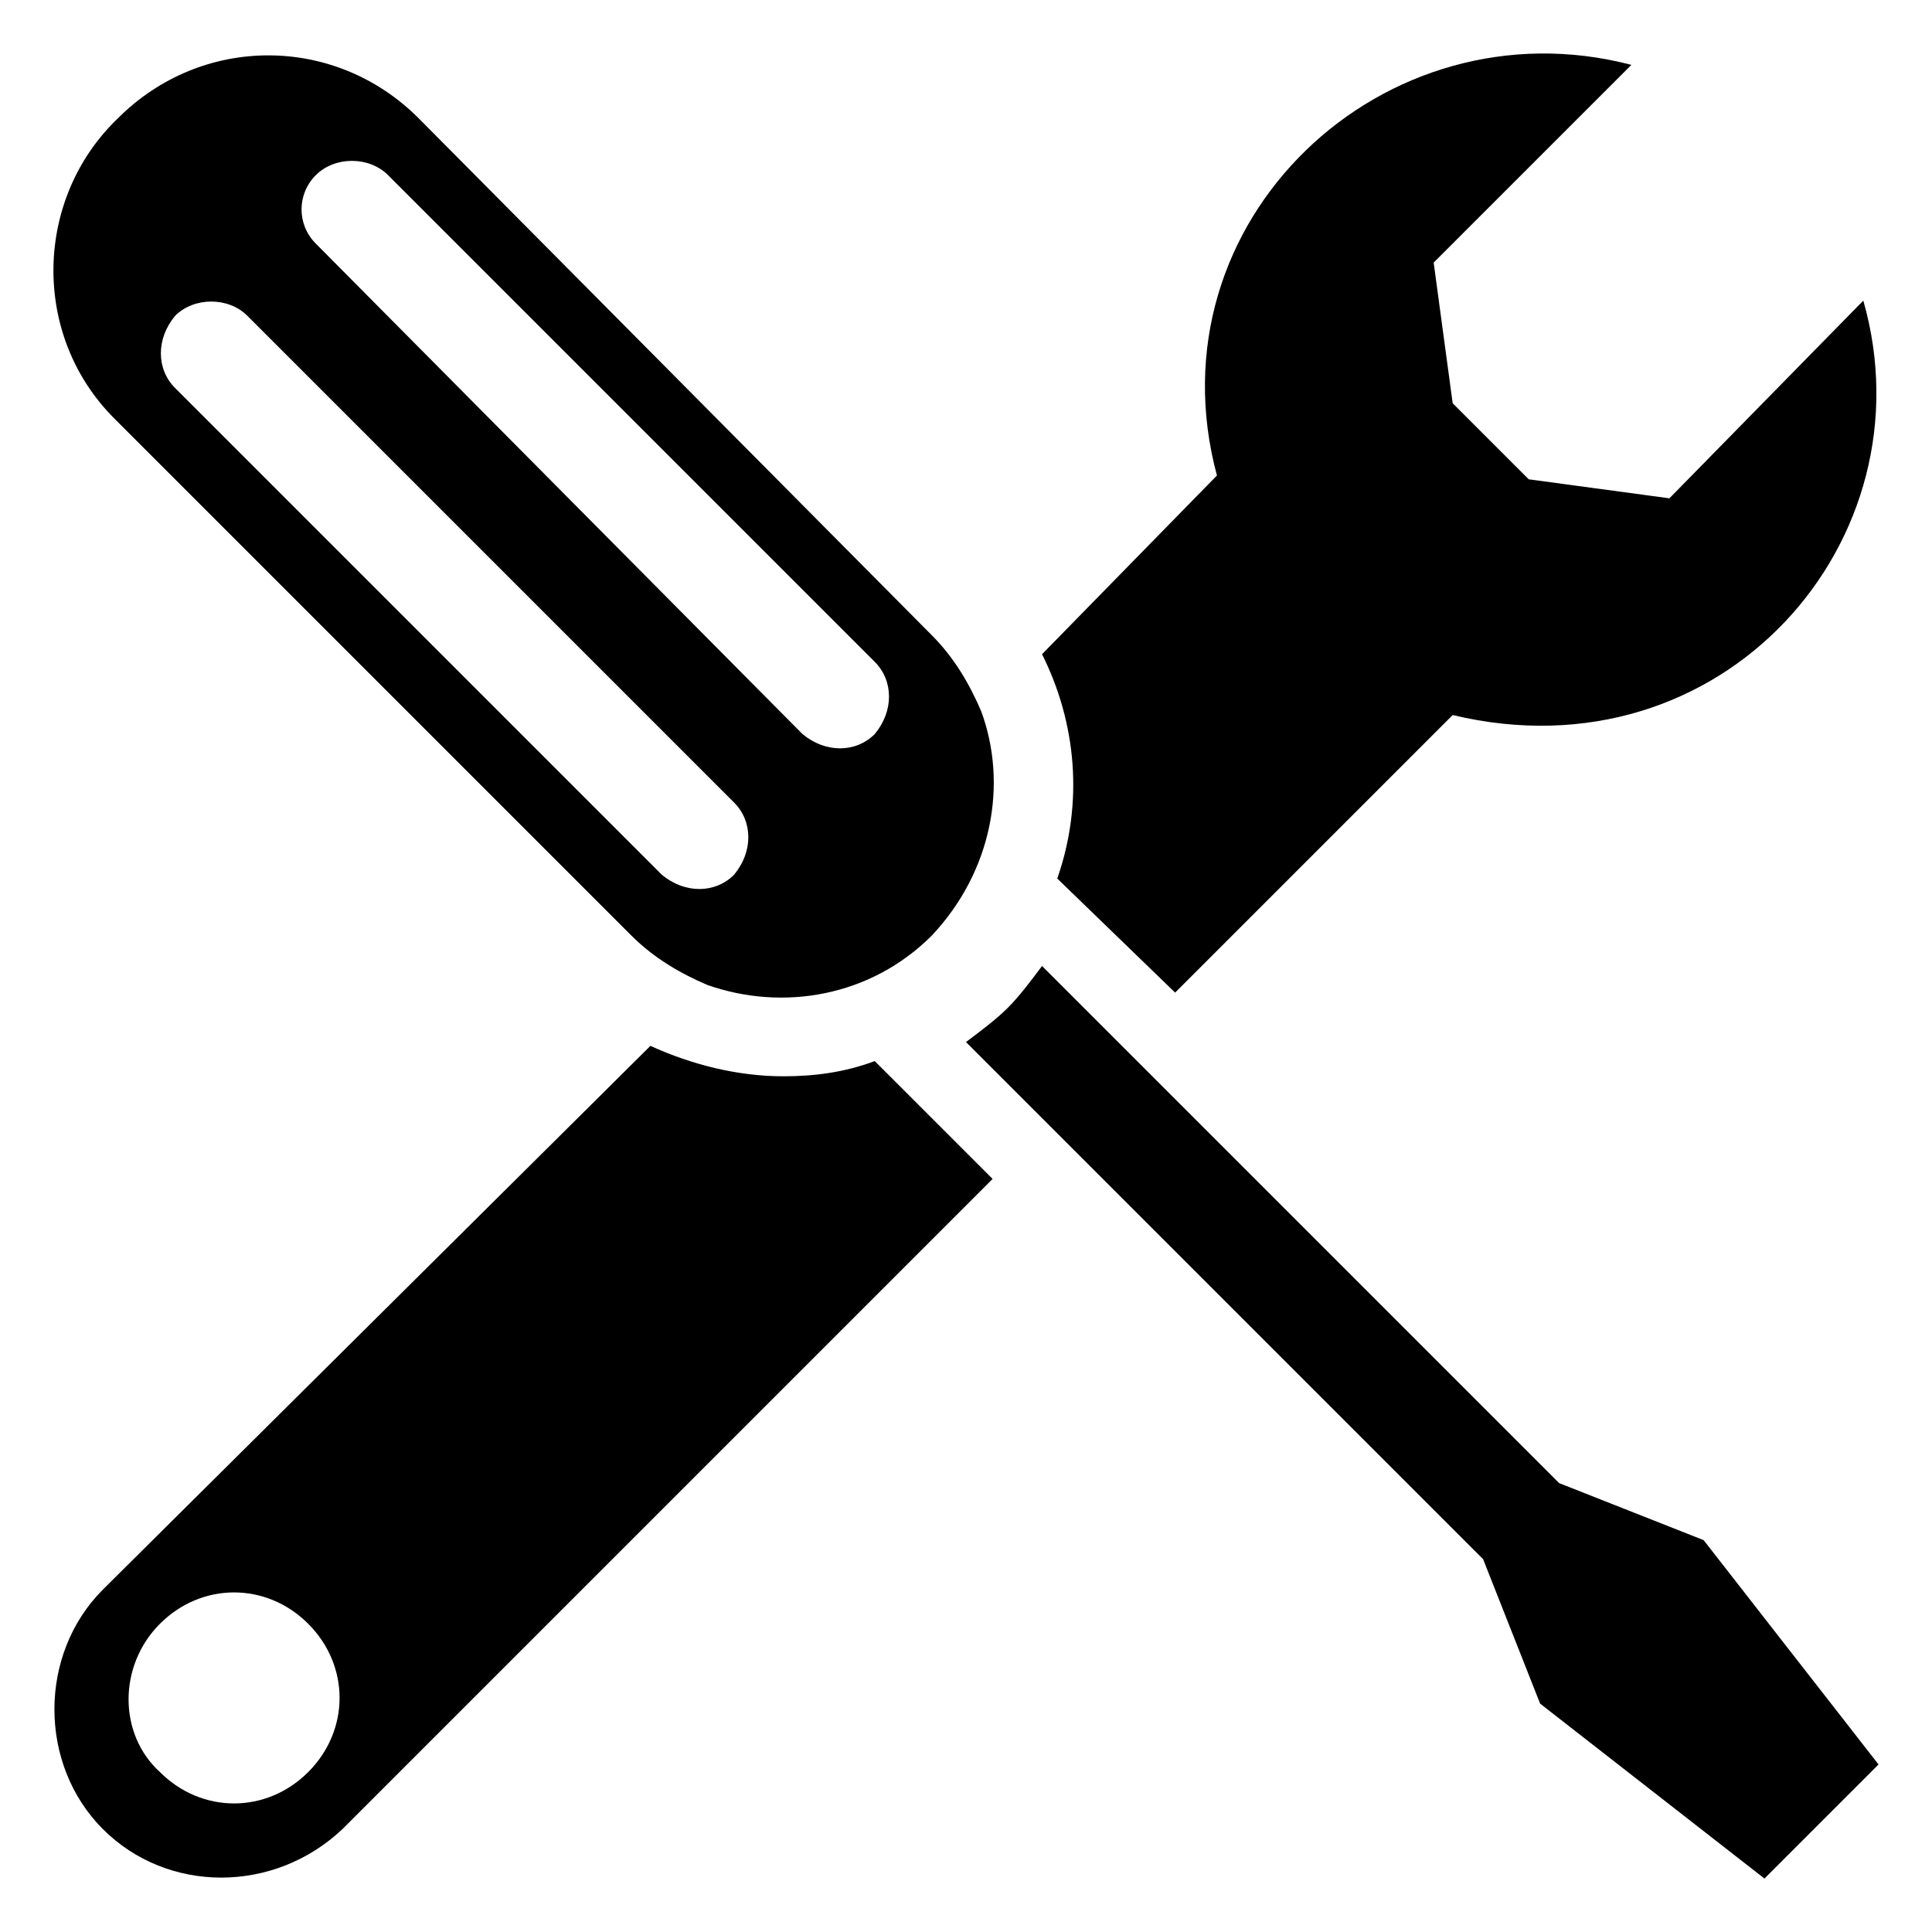
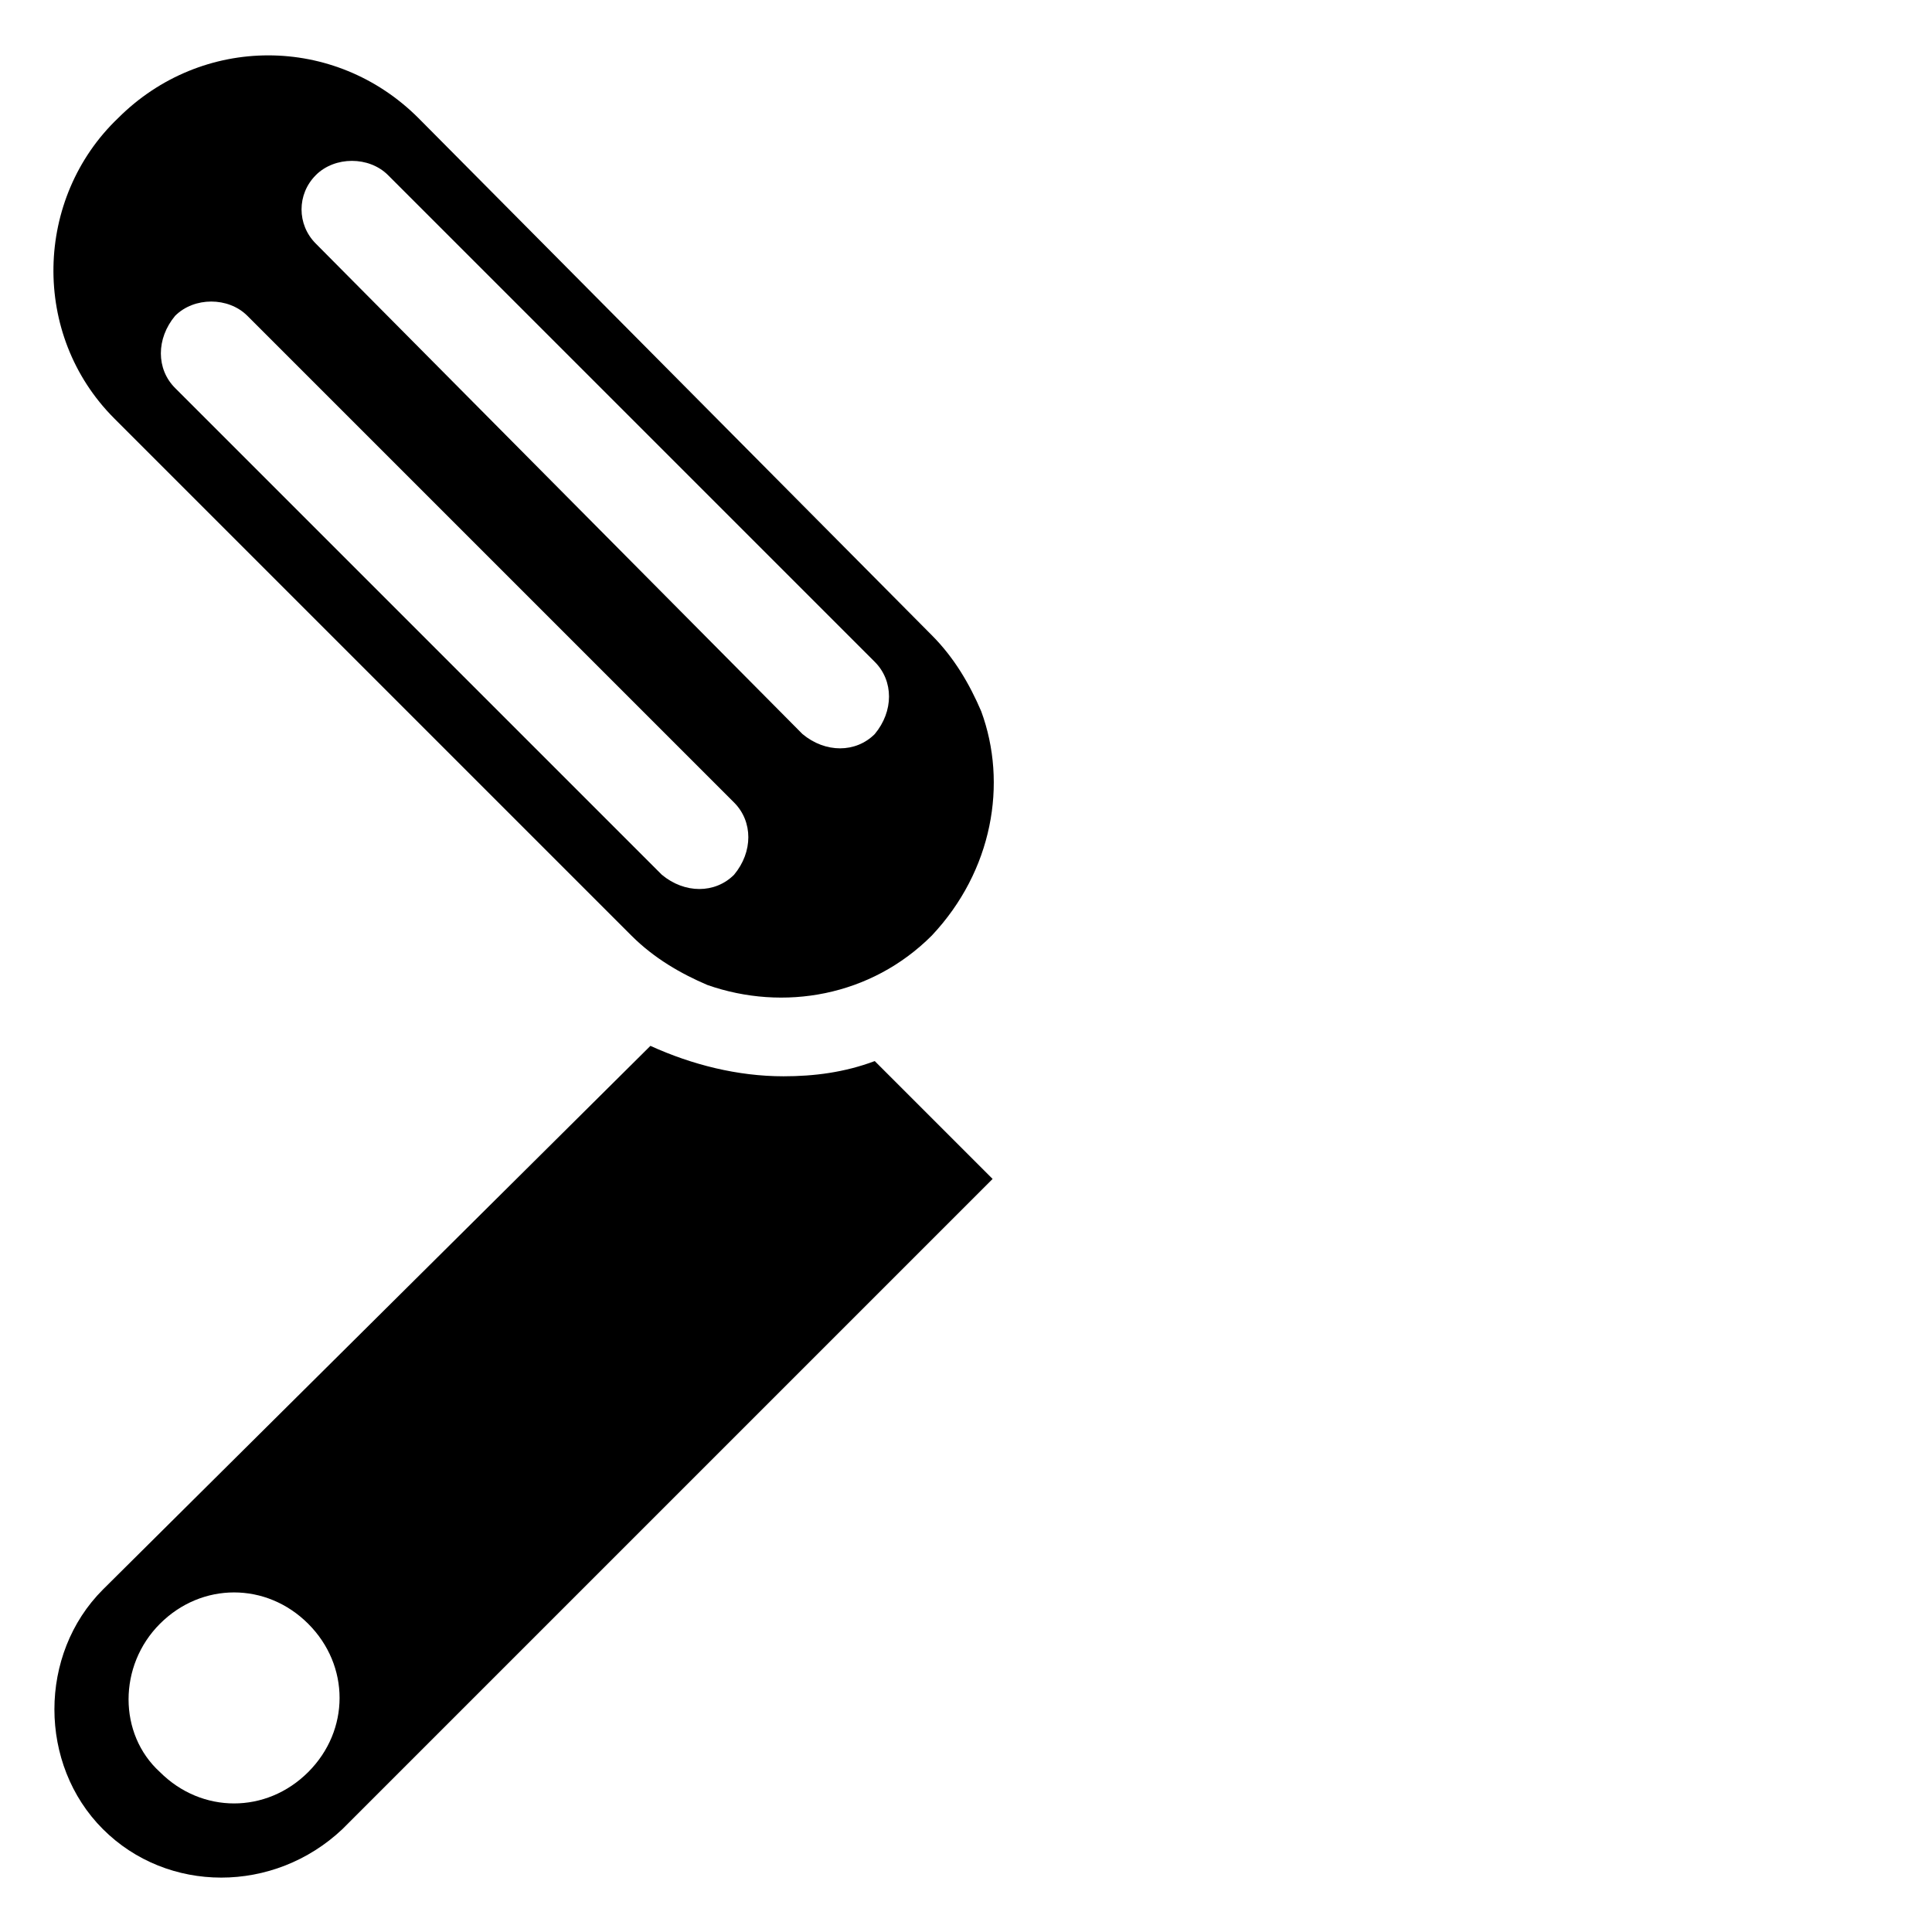
<svg xmlns="http://www.w3.org/2000/svg" fill="#000000" width="800px" height="800px" version="1.1" viewBox="144 144 512 512">
  <g>
-     <path d="m455.42 407.05 73.555-73.555c71.539 17.129 126.96-46.352 108.82-109.83l-51.387 52.395-37.281-5.039-20.152-20.152-5.039-37.281 52.395-52.395c-65.496-17.129-127.97 41.312-109.83 108.82l-46.348 47.359c9.07 18.137 11.082 39.297 4.031 59.449z" />
    <path d="m234.75 628.73 172.3-172.3-31.234-31.234c-8.062 3.023-16.121 4.031-24.184 4.031-12.09 0-24.184-3.023-35.266-8.062l-145.1 144.09c-17.129 17.129-17.129 46.352 0 63.48 17.129 17.133 45.344 17.133 63.48 0zm-48.367-54.41c11.082-11.082 28.215-11.082 39.297 0 11.082 11.082 11.082 28.215 0 39.297-11.082 11.082-28.215 11.082-39.297 0-11.082-10.074-11.082-28.211 0-39.297z" />
    <path d="m174.29 254.9 137.04 137.04c6.047 6.047 13.098 10.078 20.152 13.098 20.152 7.055 43.328 3.023 59.449-13.098 16.121-17.129 20.152-40.305 13.098-59.449-3.023-7.055-7.055-14.105-13.098-20.152l-136.03-137.04c-22.168-22.168-57.434-22.168-79.602 0-22.168 21.16-23.176 57.434-1.008 79.602zm53.402-64.488c5.039-5.039 14.105-5.039 19.145 0l128.98 128.98c5.039 5.039 5.039 13.098 0 19.145-5.039 5.039-13.098 5.039-19.145 0l-128.98-129.98c-5.039-5.039-5.039-13.098 0-18.137zm-37.281 37.281c5.039-5.039 14.105-5.039 19.145 0l128.98 128.98c5.039 5.039 5.039 13.098 0 19.145-5.039 5.039-13.098 5.039-19.145 0l-128.98-128.98c-5.039-5.039-5.039-13.098 0-19.145z" />
-     <path d="m641.83 611.6-46.352-59.449-38.289-15.113c-55.418-55.418-82.625-82.625-137.04-137.04-3.023 4.031-6.047 8.062-9.07 11.082-3.023 3.023-7.055 6.047-11.082 9.07l137.04 137.04 15.113 38.289 59.449 46.352z" />
  </g>
</svg>